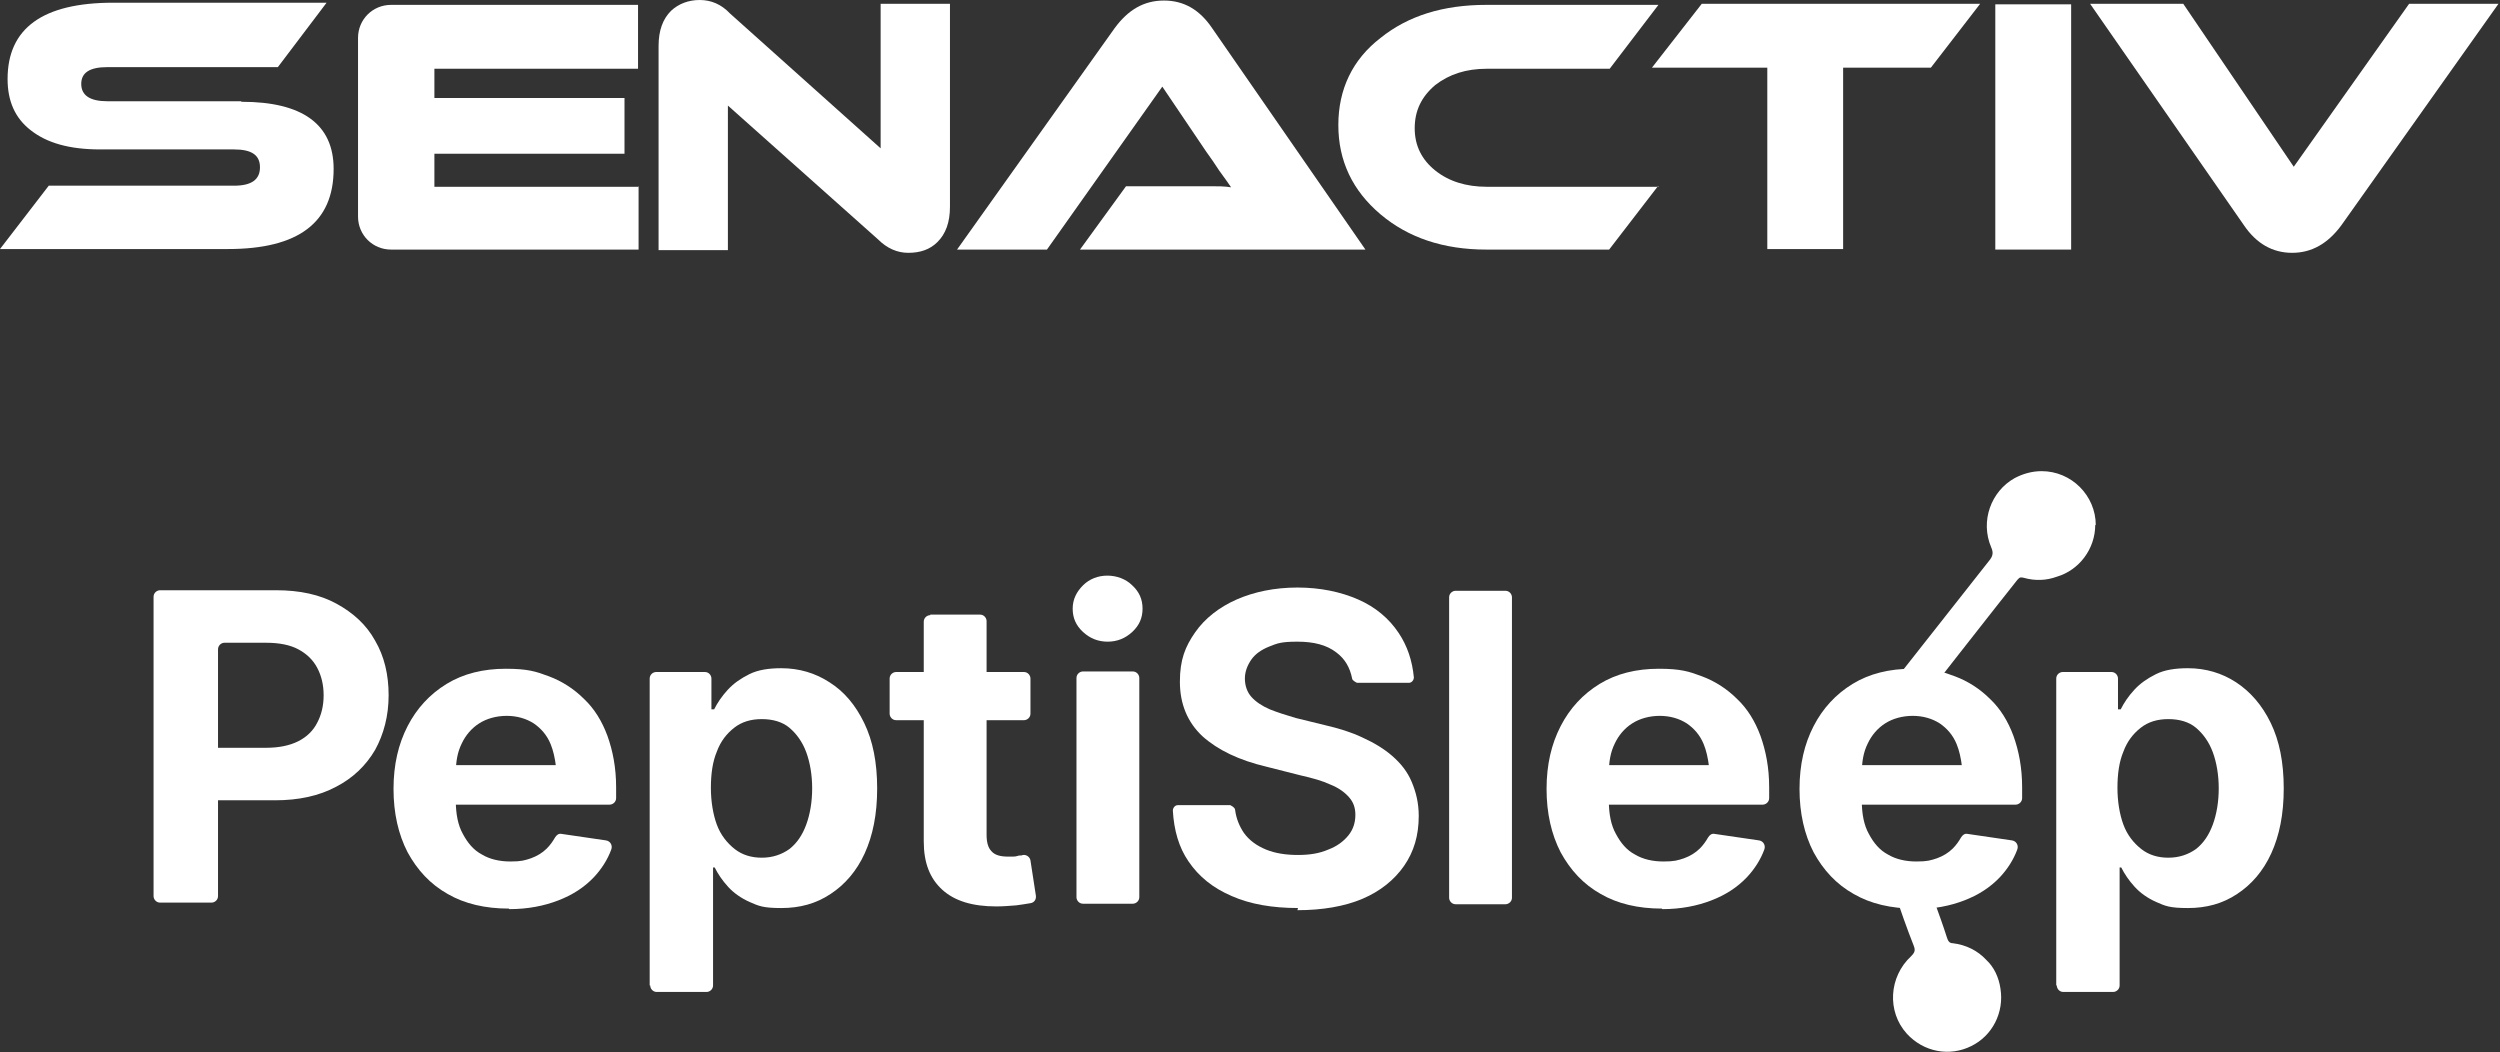
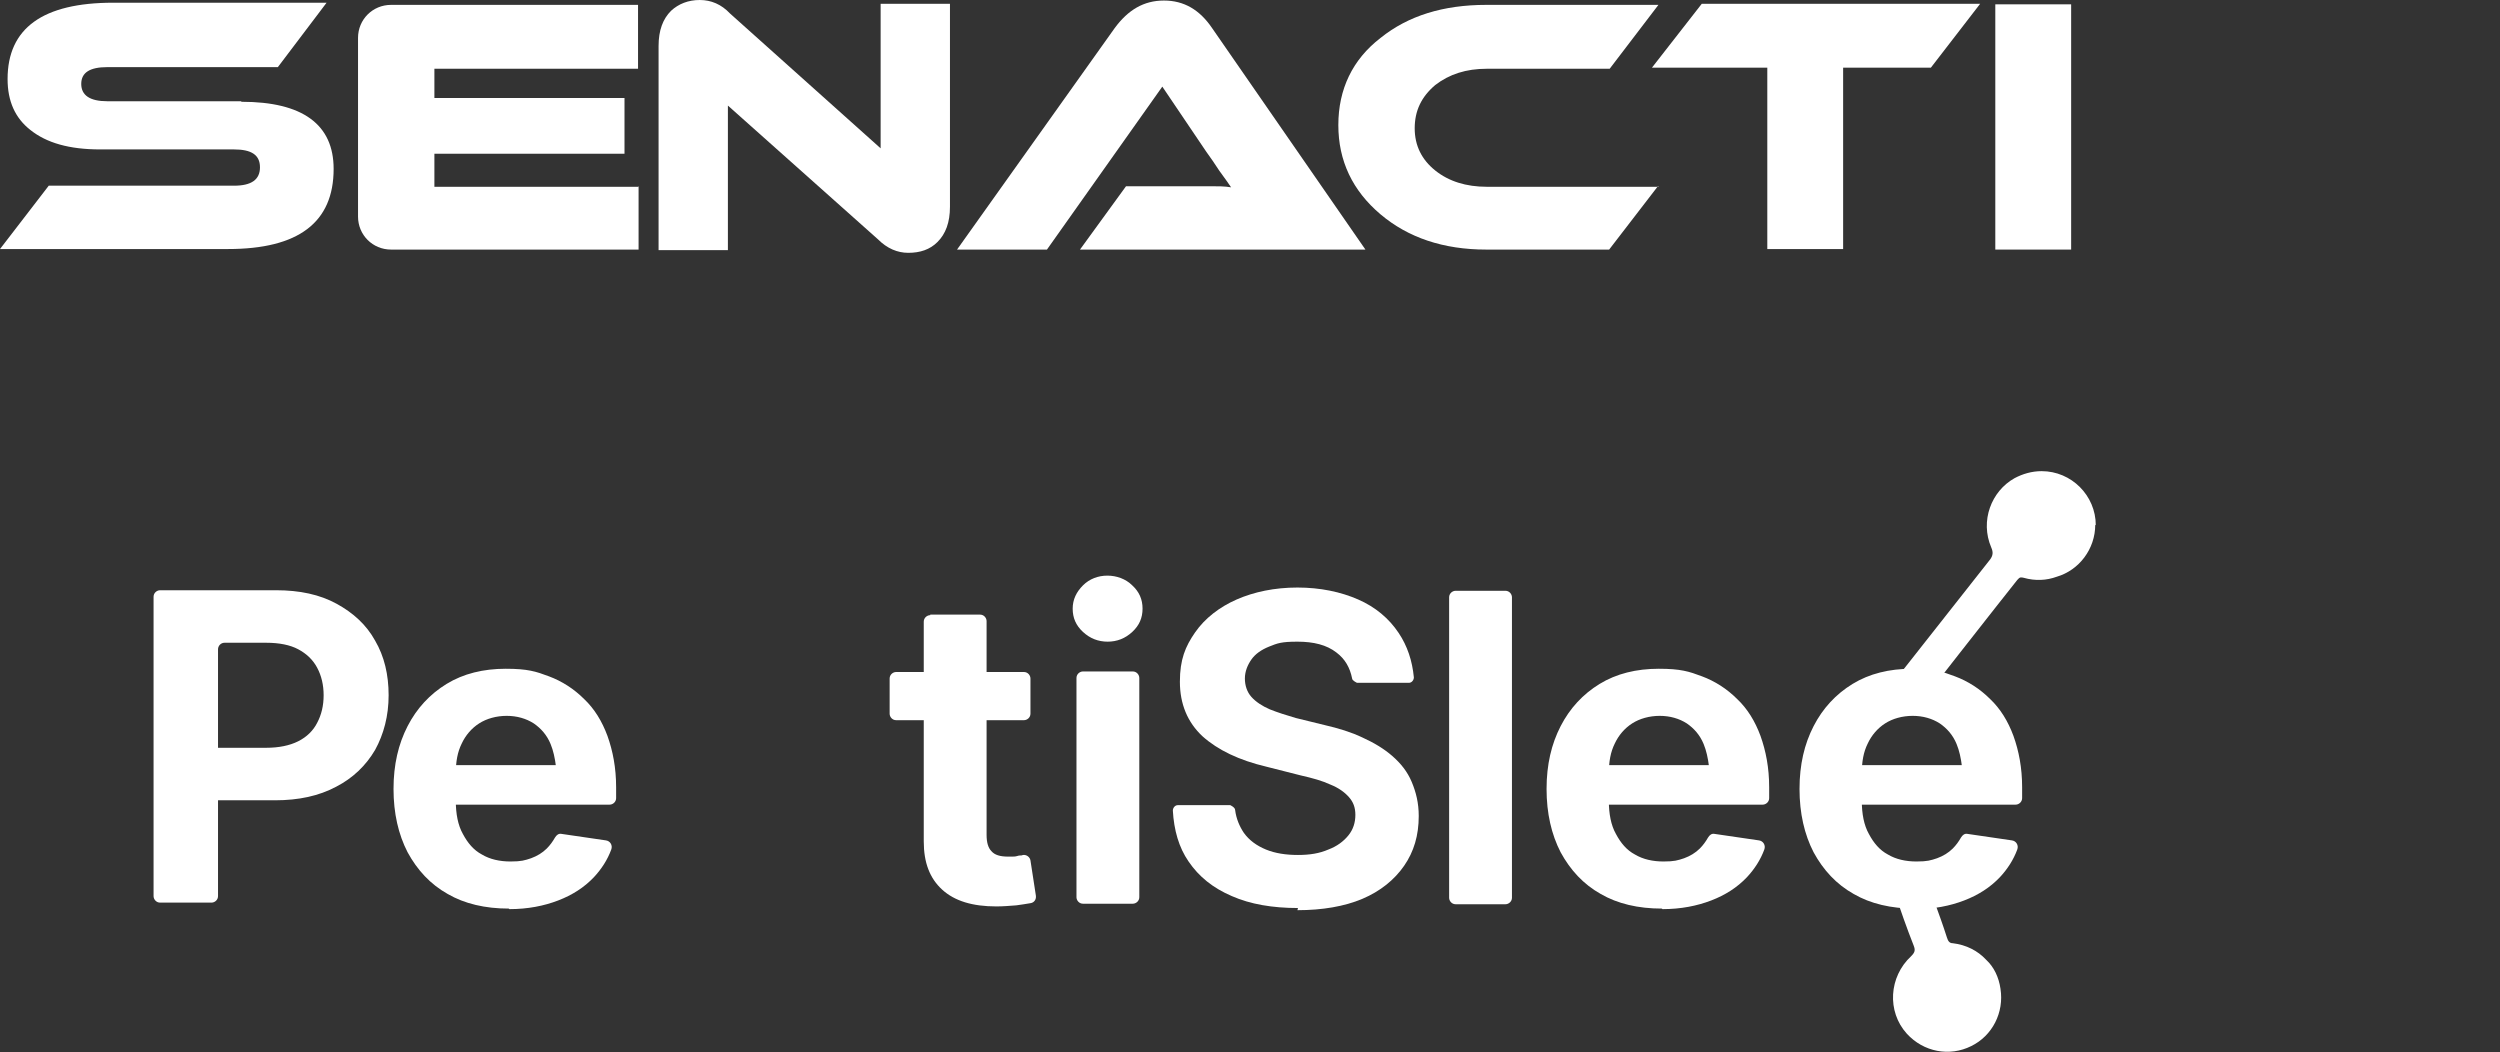
<svg xmlns="http://www.w3.org/2000/svg" fill="none" viewBox="0 0 1245 524" height="524" width="1245">
  <rect x="0" y="0" width="1245" height="524" fill="#333333" stroke="none" />
  <path fill="white" d="M76.477 446.807V297.175C76.477 295.287 78.095 293.939 79.713 293.939H137.434C149.302 293.939 159.282 296.096 167.643 300.68C176.004 305.263 182.478 311.194 186.793 319.013C191.379 326.831 193.536 335.998 193.536 346.243C193.536 356.488 191.109 365.655 186.793 373.474C182.208 381.292 175.735 387.493 167.373 391.807C158.742 396.39 148.762 398.547 136.895 398.547H99.942C98.054 398.547 96.706 396.929 96.706 395.312V375.631C96.706 373.743 98.324 372.395 99.942 372.395H132.579C138.783 372.395 144.177 371.317 148.493 369.16C152.808 367.003 156.045 363.768 157.933 359.993C160.091 355.949 161.17 351.366 161.17 346.243C161.17 341.121 160.091 336.537 157.933 332.493C155.775 328.449 152.538 325.483 148.493 323.327C144.447 321.17 139.052 320.091 132.579 320.091H111.81C109.922 320.091 108.574 321.709 108.574 323.327V446.268C108.574 448.155 106.955 449.503 105.337 449.503H79.713C77.825 449.503 76.477 447.885 76.477 446.268V446.807Z" />
  <path fill="white" d="M253.424 452.477C241.556 452.477 231.306 450.051 222.945 445.198C214.314 440.345 207.84 433.335 202.985 424.438C198.4 415.541 195.973 405.026 195.973 392.894C195.973 380.762 198.4 370.516 202.985 361.619C207.571 352.722 214.044 345.713 222.406 340.59C230.767 335.467 240.747 333.041 251.805 333.041C262.864 333.041 266.91 334.389 273.383 336.816C279.857 339.242 285.79 343.016 290.915 348.139C296.04 352.992 299.816 359.193 302.513 366.472C305.211 374.021 306.829 382.379 306.829 392.085V397.477C306.829 399.364 305.211 400.713 303.592 400.713H211.886C209.998 400.713 208.65 399.095 208.65 397.477V384.266C208.65 382.379 210.268 381.031 211.886 381.031H291.724L281.205 384.806C279.047 385.614 276.89 383.997 276.89 381.84C276.35 377.526 275.541 373.752 274.192 370.516C272.304 365.933 269.337 362.698 265.831 360.271C262.055 357.845 257.47 356.497 252.345 356.497C247.22 356.497 242.365 357.845 238.589 360.271C234.813 362.698 231.846 366.203 229.958 370.247C227.8 374.561 226.991 379.414 226.991 385.075V398.825C226.991 405.296 228.07 410.958 230.497 415.271C232.925 419.855 235.892 423.36 239.938 425.516C243.983 427.943 248.838 429.021 254.233 429.021C259.627 429.021 261.246 428.482 264.482 427.404C267.449 426.325 270.147 424.708 272.304 422.551C273.923 420.933 275.271 419.046 276.35 417.159C277.159 415.811 278.238 415.002 279.587 415.271L301.704 418.507C303.862 418.776 305.211 420.933 304.401 423.09C302.513 428.212 299.546 432.796 295.77 436.84C290.915 441.962 284.981 445.737 277.968 448.433C270.956 451.129 262.864 452.747 253.693 452.747L253.424 452.477Z" />
-   <path fill="white" d="M323.543 490.762V337.894C323.543 336.007 325.161 334.659 326.78 334.659H351.055C352.943 334.659 354.291 336.276 354.291 337.894V353.262H355.64C357.258 350.026 359.416 346.791 362.383 343.556C365.35 340.321 368.856 337.894 373.172 335.737C377.488 333.58 382.882 332.771 389.086 332.771C397.987 332.771 406.078 335.198 413.091 339.781C420.374 344.365 426.038 351.105 430.353 360.002C434.669 368.899 436.827 379.683 436.827 392.624C436.827 405.566 434.669 416.08 430.623 424.977C426.577 433.874 420.643 440.614 413.63 445.198C406.348 450.051 398.256 452.208 389.086 452.208C379.915 452.208 377.757 451.129 373.442 449.242C369.126 447.355 365.35 444.659 362.653 441.693C359.686 438.458 357.528 435.222 355.91 431.987H355.101V490.762C355.101 492.649 353.482 493.997 351.864 493.997H327.049C325.161 493.997 323.813 492.379 323.813 490.762H323.543ZM379.376 427.134C384.77 427.134 389.355 425.517 393.132 422.821C396.908 419.855 399.605 415.811 401.493 410.688C403.381 405.566 404.46 399.365 404.46 392.624C404.46 385.884 403.381 379.683 401.493 374.561C399.605 369.438 396.638 365.394 393.132 362.428C389.625 359.463 384.77 358.115 379.376 358.115C373.981 358.115 369.396 359.463 365.62 362.428C361.844 365.394 358.877 369.169 356.989 374.291C354.831 379.414 354.022 385.615 354.022 392.355C354.022 399.095 355.101 405.566 356.989 410.688C358.877 415.811 362.113 419.855 365.889 422.821C369.666 425.786 374.251 427.134 379.376 427.134Z" />
  <path fill="white" d="M513.167 337.894V355.418C513.167 357.306 511.549 358.653 509.93 358.653H446.276C444.388 358.653 443.039 357.036 443.039 355.418V337.894C443.039 336.007 444.657 334.658 446.276 334.658H509.93C511.818 334.658 513.167 336.276 513.167 337.894ZM463.268 306.08H488.083C489.971 306.08 491.319 307.698 491.319 309.315V415.81C491.319 419.585 492.129 422.281 493.747 423.899C495.365 425.786 498.063 426.595 502.108 426.595C506.154 426.595 505.345 426.595 507.503 426.055C508.312 426.055 508.851 426.056 509.391 425.786C511.279 425.516 512.897 426.864 513.167 428.482L515.864 446.006C516.134 447.894 515.055 449.511 513.167 449.781C511.279 450.051 508.582 450.59 506.154 450.859C502.648 451.129 499.411 451.399 496.175 451.399C484.307 451.399 475.406 448.703 469.202 443.041C462.999 437.379 460.032 429.56 460.032 419.046V309.585C460.032 307.698 461.65 306.35 463.268 306.35V306.08Z" />
  <path fill="white" d="M551.727 319.556C546.872 319.556 542.826 317.939 539.32 314.703C535.814 311.468 534.195 307.693 534.195 303.11C534.195 298.527 536.083 294.752 539.32 291.517C542.557 288.282 546.872 286.664 551.458 286.664C556.043 286.664 560.628 288.282 563.865 291.517C567.371 294.752 568.99 298.527 568.99 303.11C568.99 307.693 567.371 311.468 563.865 314.703C560.358 317.939 556.313 319.556 551.458 319.556H551.727ZM536.083 446.811V337.62C536.083 335.733 537.702 334.385 539.32 334.385H564.135C566.023 334.385 567.371 336.002 567.371 337.62V446.811C567.371 448.698 565.753 450.046 564.135 450.046H539.32C537.432 450.046 536.083 448.429 536.083 446.811Z" />
  <path fill="white" d="M752.952 297.444V447.076C752.952 448.964 751.334 450.312 749.715 450.312H724.901C723.013 450.312 721.664 448.694 721.664 447.076V297.444C721.664 295.557 723.282 294.209 724.901 294.209H749.715C751.603 294.209 752.952 295.827 752.952 297.444Z" />
  <path fill="white" d="M827.639 452.477C815.771 452.477 805.521 450.051 797.16 445.198C788.529 440.345 782.055 433.335 777.2 424.438C772.615 415.541 770.188 405.026 770.188 392.894C770.188 380.762 772.615 370.516 777.2 361.619C781.786 352.722 788.259 345.713 796.62 340.59C804.982 335.467 814.962 333.041 826.02 333.041C837.079 333.041 841.125 334.389 847.598 336.816C854.071 339.242 860.005 343.016 865.13 348.139C870.255 352.992 874.031 359.193 876.728 366.472C879.425 374.021 881.044 382.379 881.044 392.085V397.477C881.044 399.364 879.425 400.713 877.807 400.713H786.101C784.213 400.713 782.865 399.095 782.865 397.477V384.266C782.865 382.379 784.483 381.031 786.101 381.031H865.939L855.42 384.806C853.262 385.614 851.104 383.997 851.104 381.84C850.565 377.526 849.756 373.752 848.407 370.516C846.519 365.933 843.552 362.698 840.046 360.271C836.27 357.845 831.684 356.497 826.56 356.497C821.435 356.497 816.58 357.845 812.804 360.271C809.028 362.698 806.061 366.203 804.173 370.247C802.015 374.561 801.206 379.414 801.206 385.075V398.825C801.206 405.296 802.285 410.958 804.712 415.271C807.14 419.855 810.107 423.36 814.152 425.516C818.198 427.943 823.053 429.021 828.448 429.021C833.842 429.021 835.461 428.482 838.697 427.404C841.664 426.325 844.361 424.708 846.519 422.551C848.137 420.933 849.486 419.046 850.565 417.159C851.374 415.811 852.453 415.002 853.802 415.271L875.919 418.507C878.077 418.776 879.425 420.933 878.616 423.09C876.728 428.212 873.761 432.796 869.985 436.84C865.13 441.962 859.196 445.737 852.183 448.433C845.171 451.129 837.079 452.747 827.908 452.747L827.639 452.477Z" />
  <path fill="white" d="M953.611 452.477C941.743 452.477 931.494 450.051 923.132 445.198C914.501 440.345 908.028 433.335 903.173 424.438C898.588 415.541 896.16 405.026 896.16 392.894C896.16 380.762 898.588 370.516 903.173 361.619C907.758 352.722 914.232 345.713 922.593 340.59C930.954 335.467 940.934 333.041 951.993 333.041C963.051 333.041 967.097 334.389 973.571 336.816C980.044 339.242 985.978 343.016 991.103 348.139C996.227 352.992 1000 359.193 1002.7 366.472C1005.4 374.021 1007.02 382.379 1007.02 392.085V397.477C1007.02 399.364 1005.4 400.713 1003.78 400.713H912.074C910.186 400.713 908.837 399.095 908.837 397.477V384.266C908.837 382.379 910.455 381.031 912.074 381.031H991.912L981.393 384.806C979.235 385.614 977.077 383.997 977.077 381.84C976.538 377.526 975.729 373.752 974.38 370.516C972.492 365.933 969.525 362.698 966.018 360.271C962.242 357.845 957.657 356.497 952.532 356.497C947.408 356.497 942.553 357.845 938.776 360.271C935 362.698 932.033 366.203 930.145 370.247C927.987 374.561 927.178 379.414 927.178 385.075V398.825C927.178 405.296 928.257 410.958 930.685 415.271C933.112 419.855 936.079 423.36 940.125 425.516C944.171 427.943 949.026 429.021 954.42 429.021C959.815 429.021 961.433 428.482 964.67 427.404C967.637 426.325 970.334 424.708 972.492 422.551C974.11 420.933 975.459 419.046 976.538 417.159C977.347 415.811 978.426 415.002 979.774 415.271L1001.89 418.507C1004.05 418.776 1005.4 420.933 1004.59 423.09C1002.7 428.212 999.734 432.796 995.958 436.84C991.103 441.962 985.169 445.737 978.156 448.433C971.143 451.129 963.051 452.747 953.881 452.747L953.611 452.477Z" />
-   <path fill="white" d="M1024.01 490.762V337.894C1024.01 336.007 1025.63 334.659 1027.25 334.659H1051.52C1053.41 334.659 1054.76 336.276 1054.76 337.894V353.262H1056.11C1057.73 350.026 1059.88 346.791 1062.85 343.556C1065.82 340.321 1069.33 337.894 1073.64 335.737C1077.96 333.58 1083.35 332.771 1089.55 332.771C1098.46 332.771 1106.55 335.198 1113.56 339.781C1120.57 344.365 1126.51 351.105 1130.82 360.002C1135.14 368.899 1137.3 379.683 1137.3 392.624C1137.3 405.566 1135.14 416.08 1131.09 424.977C1127.05 433.874 1121.11 440.614 1114.1 445.198C1106.82 450.051 1098.73 452.208 1089.55 452.208C1080.38 452.208 1078.23 451.129 1073.91 449.242C1069.59 447.355 1065.82 444.659 1063.12 441.693C1060.15 438.458 1058 435.222 1056.38 431.987H1055.57V490.762C1055.57 492.649 1053.95 493.997 1052.33 493.997H1027.52C1025.63 493.997 1024.28 492.379 1024.28 490.762H1024.01ZM1079.84 427.134C1085.24 427.134 1089.82 425.517 1093.6 422.821C1097.38 419.855 1100.07 415.811 1101.96 410.688C1103.85 405.566 1104.93 399.365 1104.93 392.624C1104.93 385.884 1103.85 379.683 1101.96 374.561C1100.07 369.438 1097.11 365.394 1093.6 362.428C1090.09 359.463 1085.24 358.115 1079.84 358.115C1074.45 358.115 1069.86 359.463 1066.09 362.428C1062.31 365.394 1059.35 369.169 1057.46 374.291C1055.3 379.414 1054.49 385.615 1054.49 392.355C1054.49 399.095 1055.57 405.566 1057.46 410.688C1059.35 415.811 1062.58 419.855 1066.36 422.821C1070.13 425.786 1074.72 427.134 1079.84 427.134Z" />
  <path fill="white" d="M646.384 452.197C633.707 452.197 622.649 450.31 613.478 446.266C604.038 442.222 597.025 436.56 591.9 429.011C587.045 422.001 584.618 413.374 584.078 403.668C584.078 402.32 585.157 400.972 586.506 400.972H612.669C612.669 400.972 615.096 402.051 615.096 403.399C615.636 407.712 617.254 411.487 619.412 414.722C622.109 418.497 625.885 421.193 630.471 423.08C635.056 424.967 640.45 425.776 646.384 425.776C652.318 425.776 657.173 424.967 661.489 423.08C665.804 421.462 669.041 419.036 671.468 416.07C673.896 413.104 674.975 409.599 674.975 405.825C674.975 402.05 673.896 399.355 671.738 396.928C669.58 394.502 666.613 392.345 662.568 390.727C658.522 388.84 653.667 387.492 647.733 386.144L630.74 381.83C616.984 378.595 606.465 373.472 598.913 366.732C591.361 359.722 587.585 350.555 587.585 339.502C587.585 328.448 590.282 321.977 595.137 314.967C599.992 307.958 607.274 302.296 615.905 298.521C624.537 294.747 634.786 292.59 646.114 292.59C657.443 292.59 667.692 294.747 676.323 298.521C684.955 302.296 691.698 307.957 696.553 315.237C700.868 321.707 703.296 328.987 704.105 337.345C704.105 338.693 703.026 340.041 701.677 340.041H675.784C675.784 340.041 673.356 338.962 673.356 337.884C672.278 332.492 669.85 328.178 665.535 324.943C660.679 321.168 654.206 319.551 646.114 319.551C638.023 319.551 636.135 320.359 632.089 321.977C628.043 323.595 625.076 325.752 623.188 328.448C621.3 331.144 619.951 334.379 619.951 337.884C619.951 341.389 621.03 344.624 623.188 347.05C625.346 349.477 628.582 351.634 632.359 353.252C636.404 354.869 640.72 356.217 645.305 357.565L659.601 361.07C666.613 362.688 672.817 364.575 678.481 367.271C684.415 369.967 689.27 372.933 693.316 376.438C697.632 380.212 700.868 384.256 703.026 389.379C705.184 394.501 706.532 399.894 706.532 406.364C706.532 416.07 704.105 424.158 699.25 431.168C694.395 438.178 687.382 443.84 678.481 447.614C669.58 451.389 658.522 453.276 646.114 453.276L646.384 452.197Z" />
  <path fill="white" d="M988.952 477.816C984.906 473.502 979.241 470.536 972.498 469.727C970.61 469.727 970.071 468.379 969.531 466.762C967.643 460.83 965.486 454.899 963.328 448.968C961.979 445.732 960.9 442.227 959.821 438.992L941.75 441.419C941.75 441.419 942.829 442.767 943.368 443.845C946.335 453.012 949.572 462.179 953.078 471.076C953.887 473.232 953.618 474.311 951.73 476.198C940.671 486.443 939.592 503.698 949.572 514.752C957.933 523.919 970.88 526.345 981.669 520.953C992.188 515.83 998.122 504.237 996.234 492.374C995.425 486.713 992.997 481.59 989.221 478.085L988.952 477.816Z" />
  <path fill="white" d="M1043.7 261.594C1043.7 246.765 1031.57 234.633 1016.73 234.633C1011.88 234.633 1007.29 235.981 1003.24 238.138C991.646 244.608 985.982 259.437 991.646 272.648C992.725 275.074 992.455 276.692 991.107 278.579C974.114 300.147 957.121 321.716 940.129 343.285L959.279 346.52C964.674 339.51 970.338 332.5 975.732 325.491C985.173 313.358 1004.59 288.824 1004.59 288.824C1005.94 287.206 1006.48 287.476 1007.83 287.746C1013.49 289.363 1019.16 289.094 1024.28 287.206C1035.34 283.971 1043.43 273.456 1043.43 261.324L1043.7 261.594Z" />
  <path fill="white" d="M120.296 50.688C150.775 50.688 166.149 62.011 166.149 84.119C166.149 110.81 148.617 124.021 113.553 124.021H0L24.275 92.477H116.52C125.152 92.477 129.467 89.511 129.467 83.31C129.467 77.109 125.152 74.413 116.52 74.413H49.899C34.525 74.413 23.196 71.178 15.104 64.707C7.552 58.776 3.776 50.418 3.776 39.364C3.776 14.021 21.308 1.35 56.372 1.35H162.643L138.368 33.433H53.405C44.774 33.433 40.459 36.129 40.459 41.791C40.459 47.453 44.774 50.418 53.405 50.418H120.027L120.296 50.688Z" />
  <path fill="white" d="M318.013 92.746V124.29H194.75C185.579 124.29 178.297 117.011 178.297 107.844V18.874C178.297 9.707 185.579 2.428 194.75 2.428H317.744V34.241H216.328V48.8H311.001V76.57H216.328V93.016H318.283L318.013 92.746Z" />
  <path fill="white" d="M362.493 52.574V124.559H327.969V22.917C327.969 15.098 330.127 9.436 334.172 5.392C337.949 1.887 342.804 0 348.468 0C354.132 0 359.257 2.157 363.572 6.74L438.555 73.872V1.887H473.08V102.99C473.08 110.809 470.922 116.47 466.876 120.515C463.1 124.289 458.245 125.907 452.311 125.907C446.917 125.907 441.792 123.75 437.207 119.166L362.493 52.574Z" />
  <path fill="white" d="M537.833 124.289L560.759 92.745H602.836C606.612 92.745 609.849 92.745 613.085 93.284C612.006 91.666 610.118 88.97 607.151 84.926L603.915 80.073L600.678 75.49L578.831 43.137L521.379 124.289H476.605L555.095 14.02C561.838 4.853 569.66 0.27 579.64 0.27C589.619 0.27 597.441 4.853 603.645 14.02L679.977 124.289H537.563H537.833Z" />
  <path fill="white" d="M825.629 92.746L801.354 124.29H740.126C718.818 124.29 701.286 118.359 687.531 106.766C673.505 94.903 666.492 80.075 666.492 62.28C666.492 44.486 673.505 29.658 687.531 18.874C701.286 7.82 718.818 2.428 740.126 2.428H825.898L801.623 34.241H740.396C730.147 34.241 721.785 36.937 714.773 42.33C707.76 48.261 704.523 55.271 704.523 63.898C704.523 72.526 708.03 79.535 714.773 84.928C721.516 90.32 730.147 93.016 740.396 93.016H826.168L825.629 92.746Z" />
  <path fill="white" d="M986.116 1.889L961.571 33.702H917.876V124.021H880.115V33.702H822.664L847.479 1.889H986.386H986.116Z" />
  <path fill="white" d="M1031.43 124.29H993.664V2.158H1031.43V124.29Z" />
-   <path fill="white" d="M1087.26 1.889L1142.29 83.041L1199.74 1.889H1244.24L1166.02 112.158C1159.28 121.325 1151.19 125.908 1141.48 125.908C1131.77 125.908 1123.68 121.325 1117.47 112.158L1040.87 1.889H1087.26Z" />
</svg>